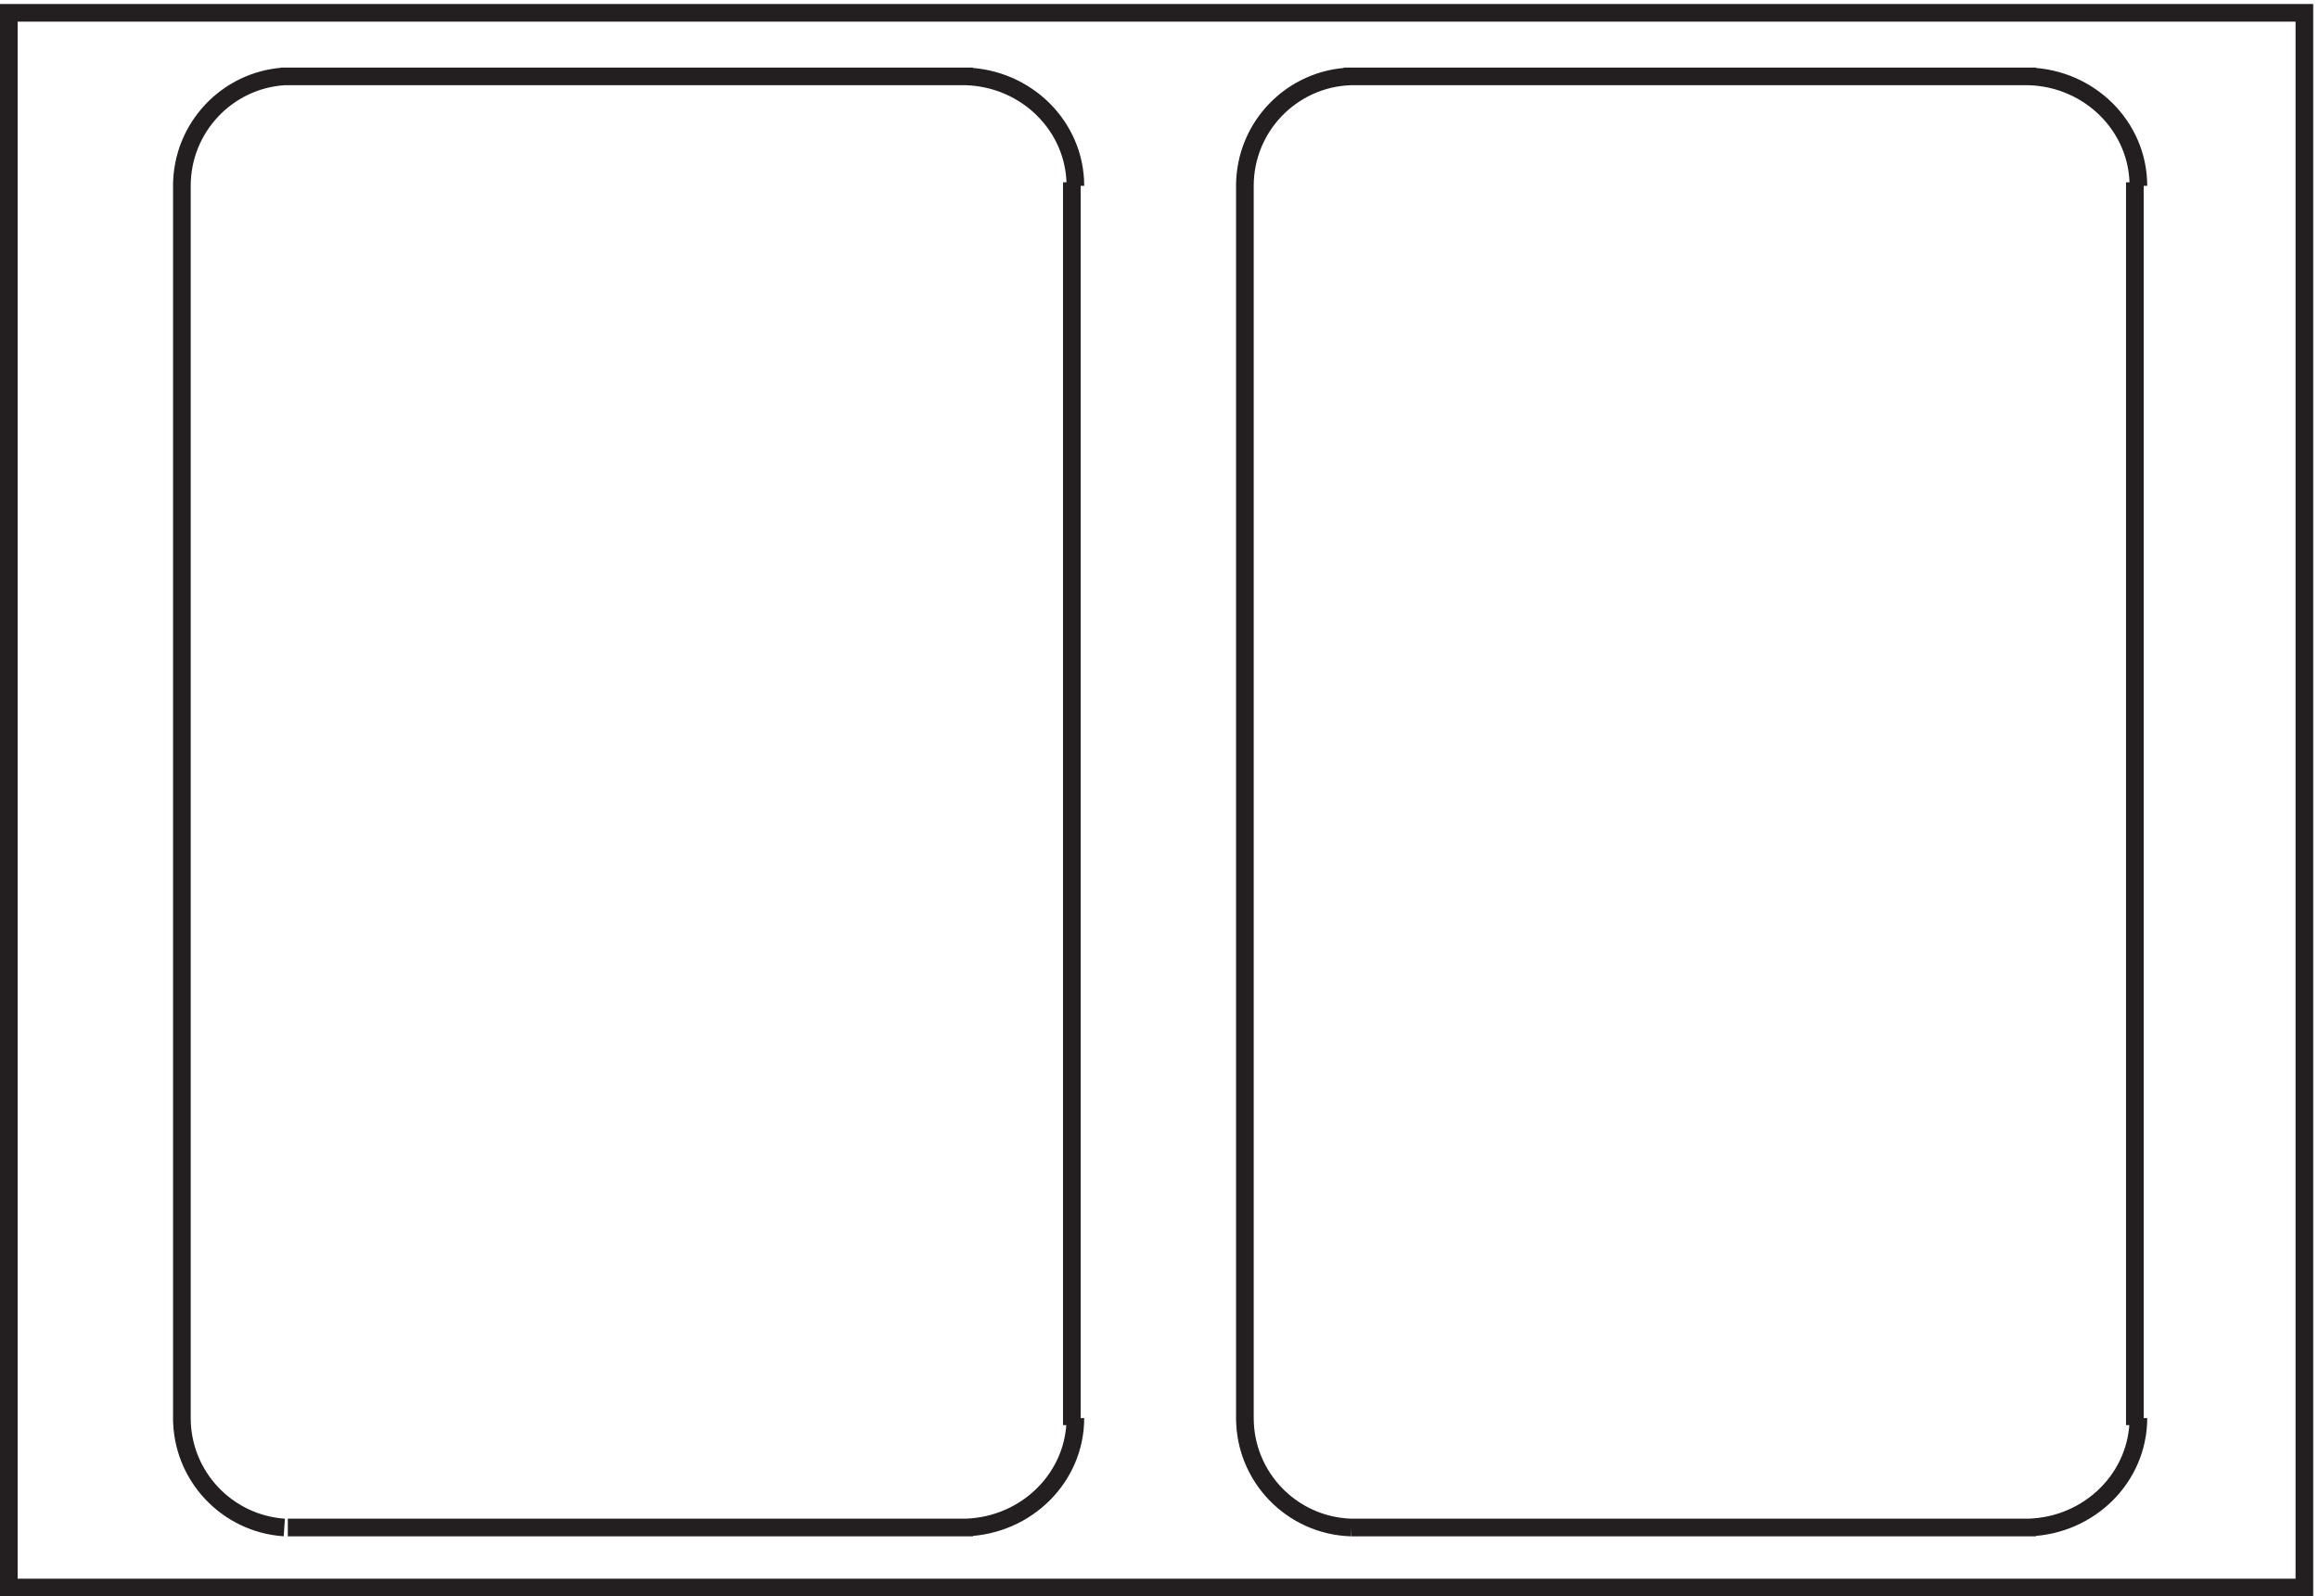
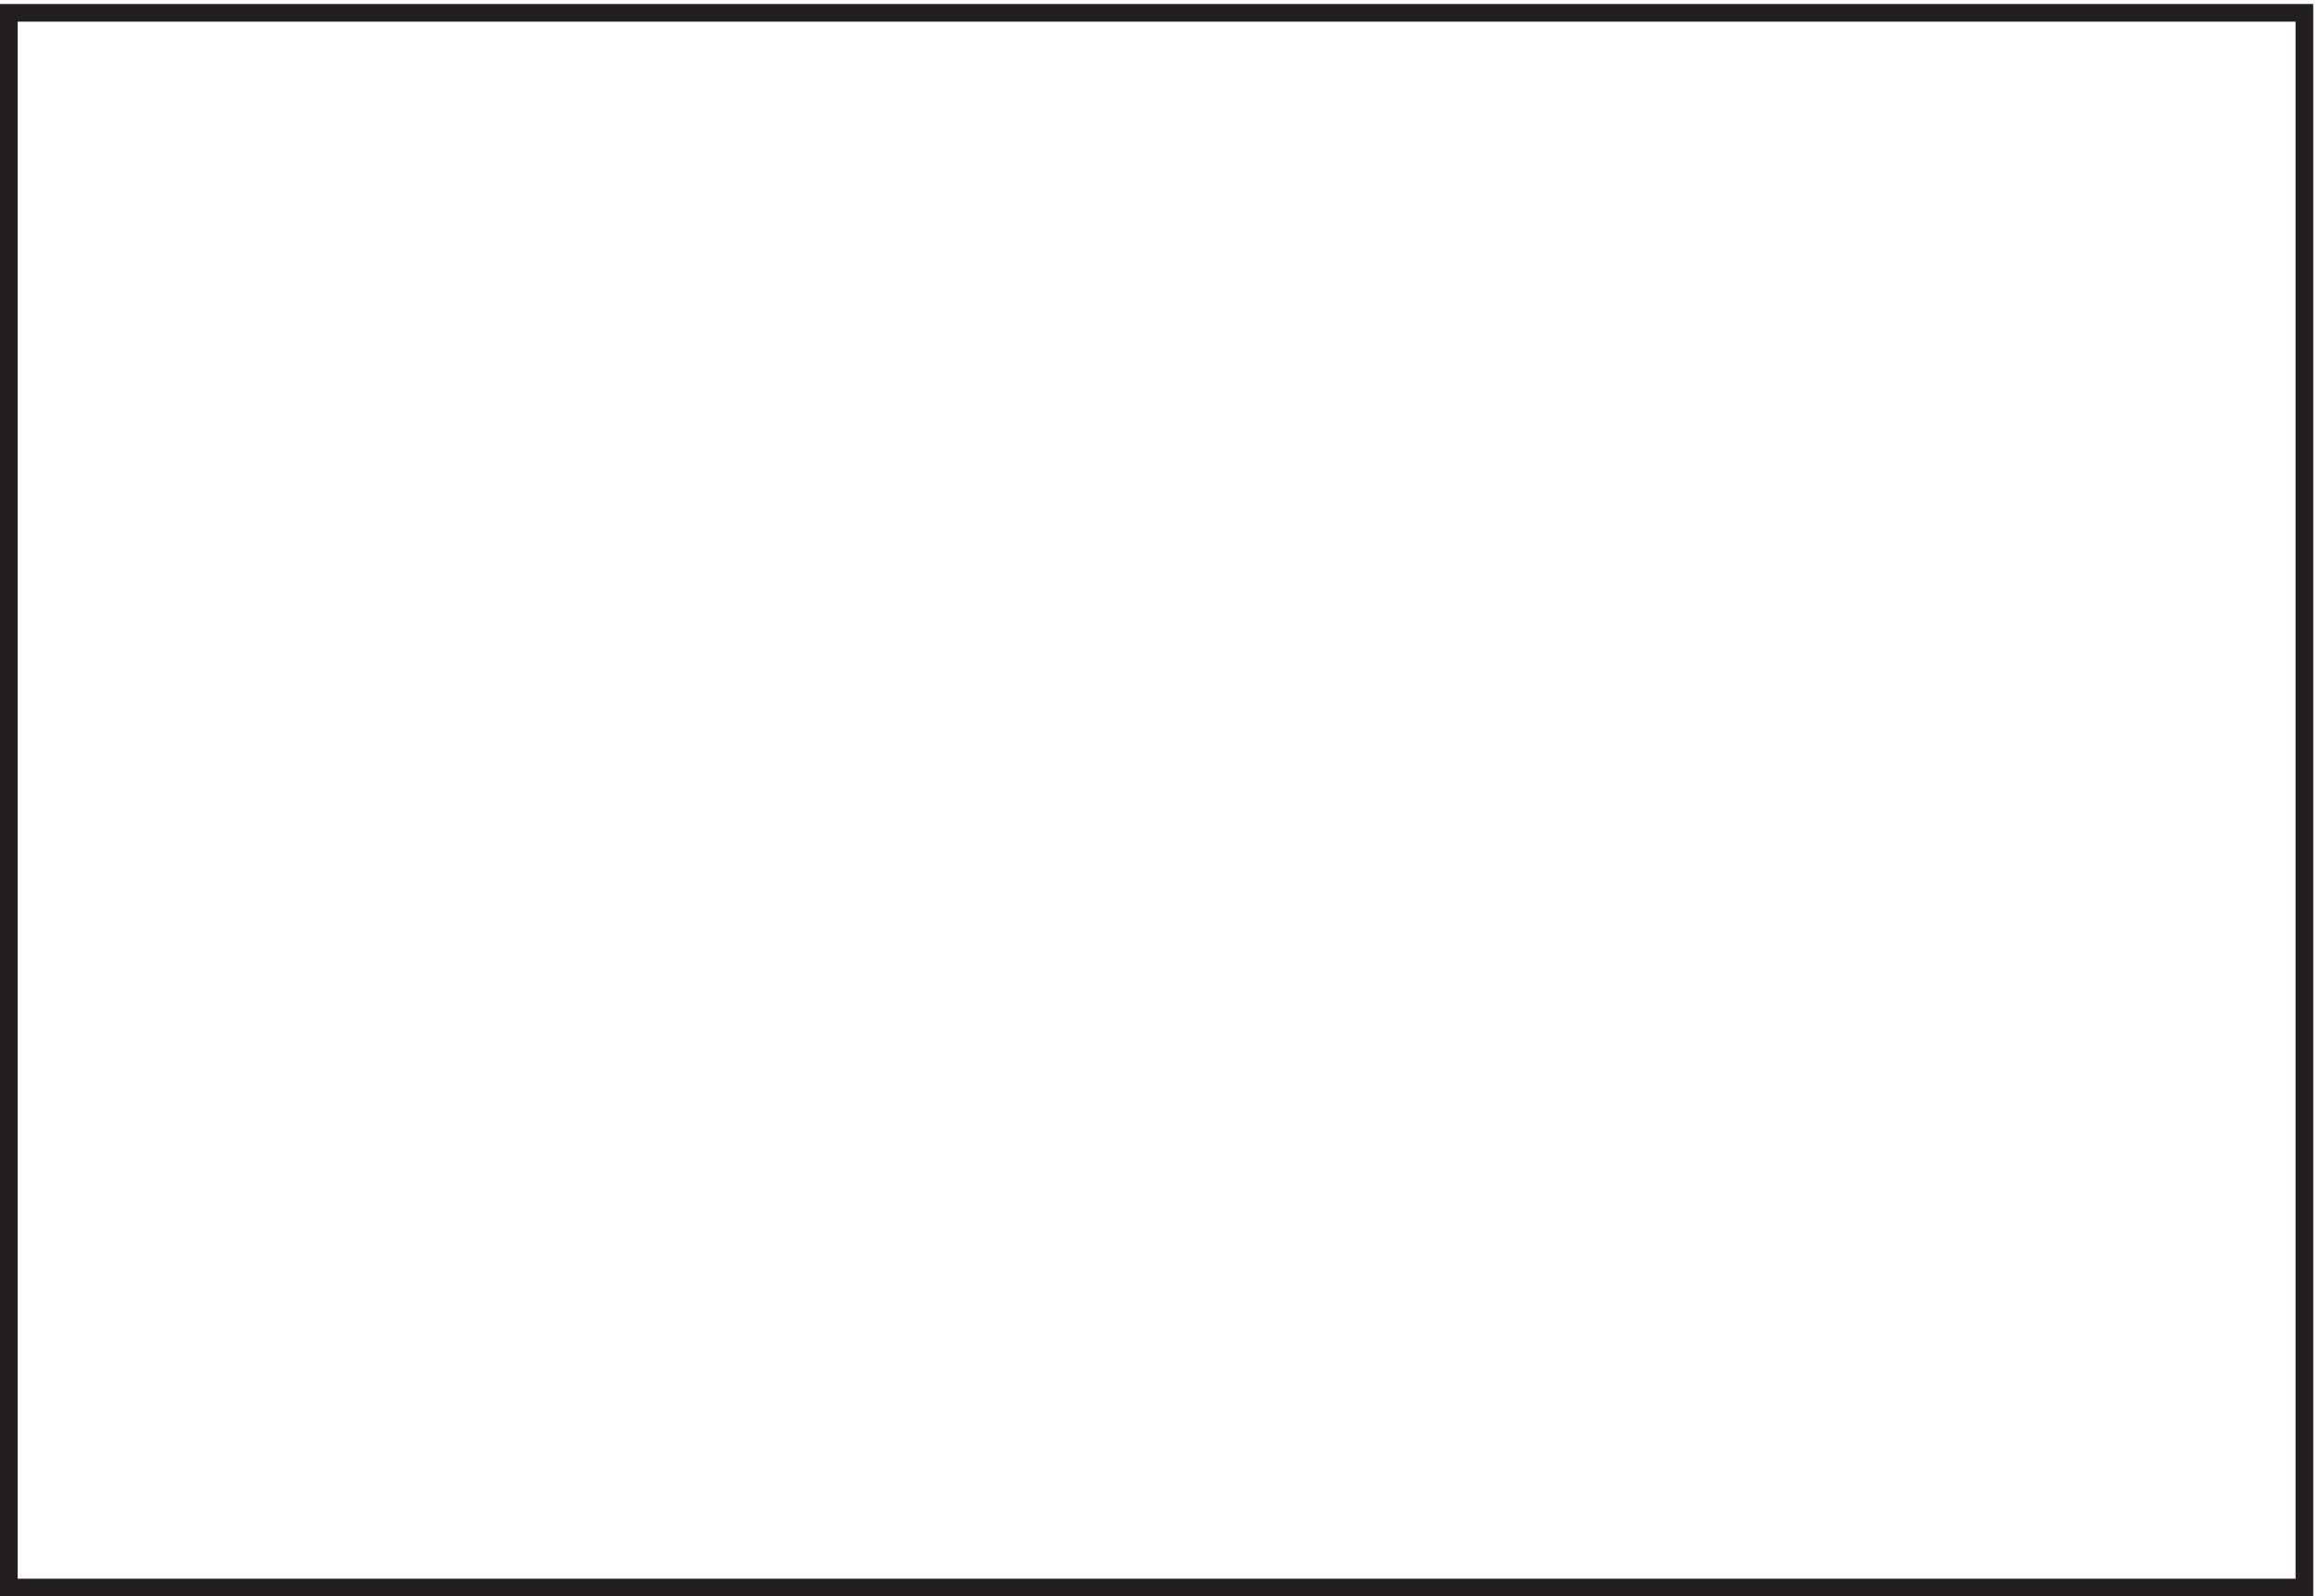
<svg xmlns="http://www.w3.org/2000/svg" xml:space="preserve" width="131" height="90.2">
-   <path d="M573.332 645.664c-24.988-.793-45-21.309-45-46.5m379.5 0c0 25.195-20.68 45.711-46.5 46.5m0-616.496c25.832.848 46.5 21.34 46.5 46.5m-379.5 0c0-25.16 20.004-45.656 45-46.5m0 0h291m42 43.496v528m-42 45h-294m-42-45v-526.5m-408 571.5c-24.281-1.551-43.5-21.777-43.5-46.5m379.5 0c0 25.195-20.68 45.711-46.5 46.5m0-616.496c25.832.848 46.5 21.34 46.5 46.5m-379.5 0c0-24.664 19.2-44.852 43.5-46.5m1.5 0h291m42 43.496v528m-42 45h-294m-42-45v-526.5" style="fill:none;stroke:#231f20;stroke-width:7.5;stroke-linecap:butt;stroke-linejoin:miter;stroke-miterlimit:10;stroke-dasharray:none;stroke-opacity:1" transform="matrix(.133 0 0 -.133 .056 90.189)" />
  <path d="M3.332 672.664h975v-669h-975Z" style="fill:none;stroke:#231f20;stroke-width:7.5;stroke-linecap:butt;stroke-linejoin:miter;stroke-miterlimit:10;stroke-dasharray:none;stroke-opacity:1" transform="matrix(.133 0 0 -.133 .056 90.189)" />
</svg>